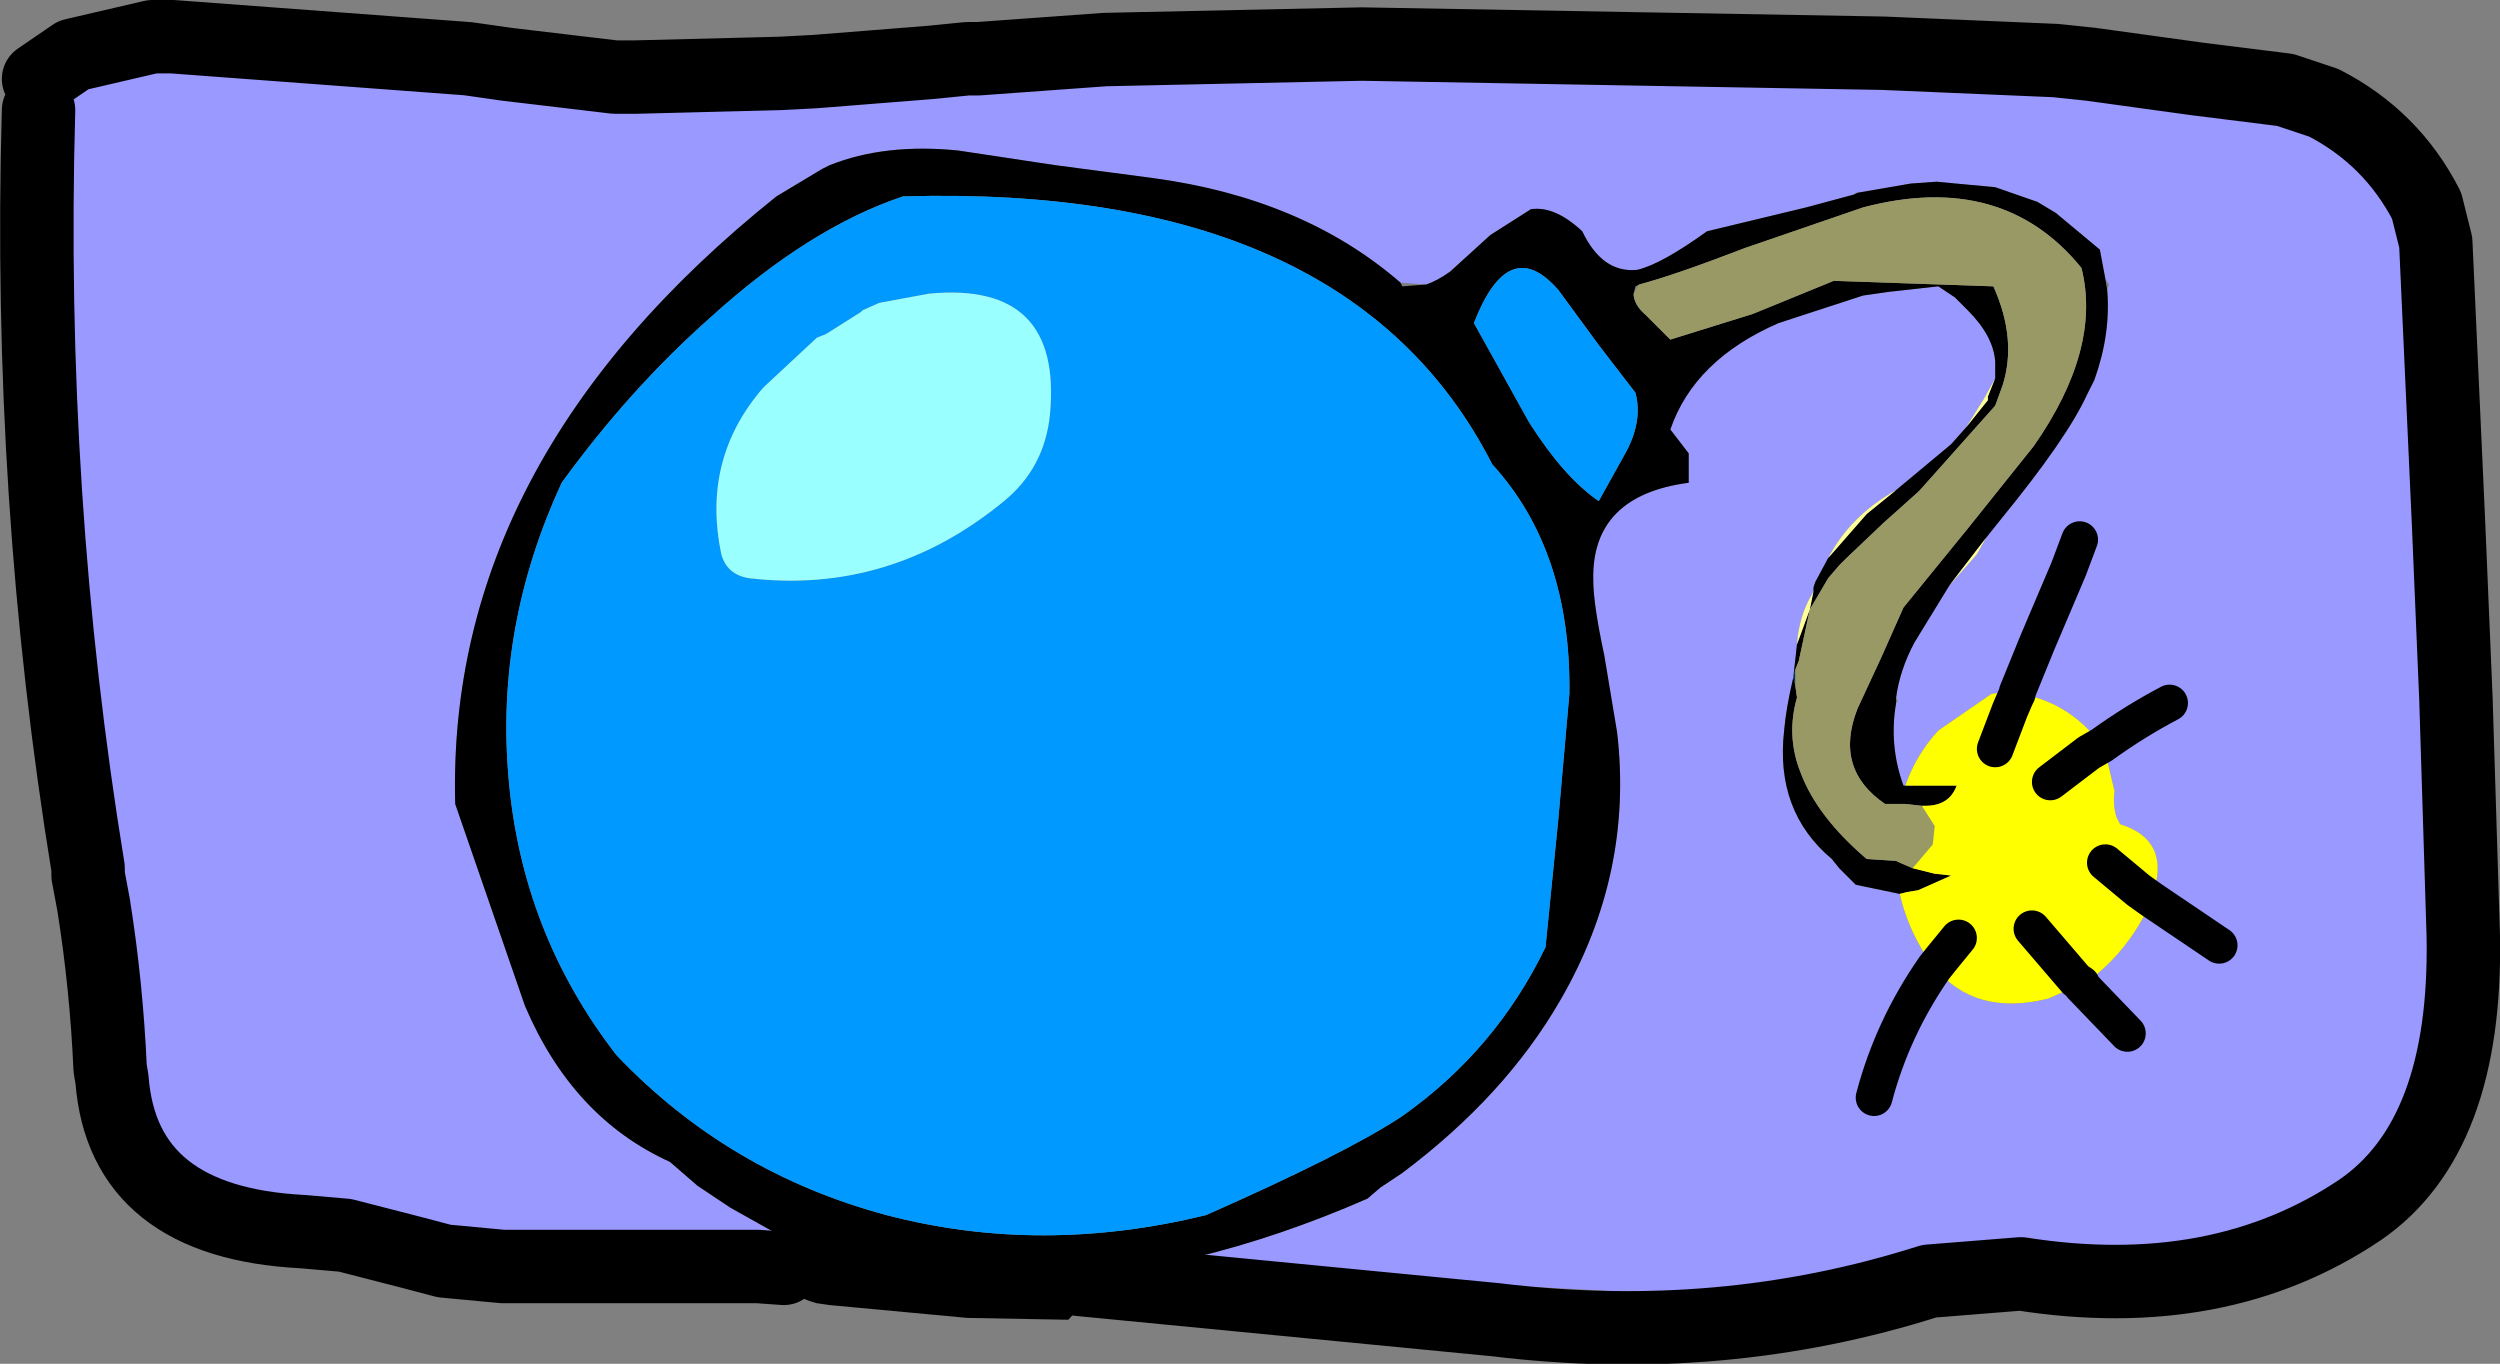
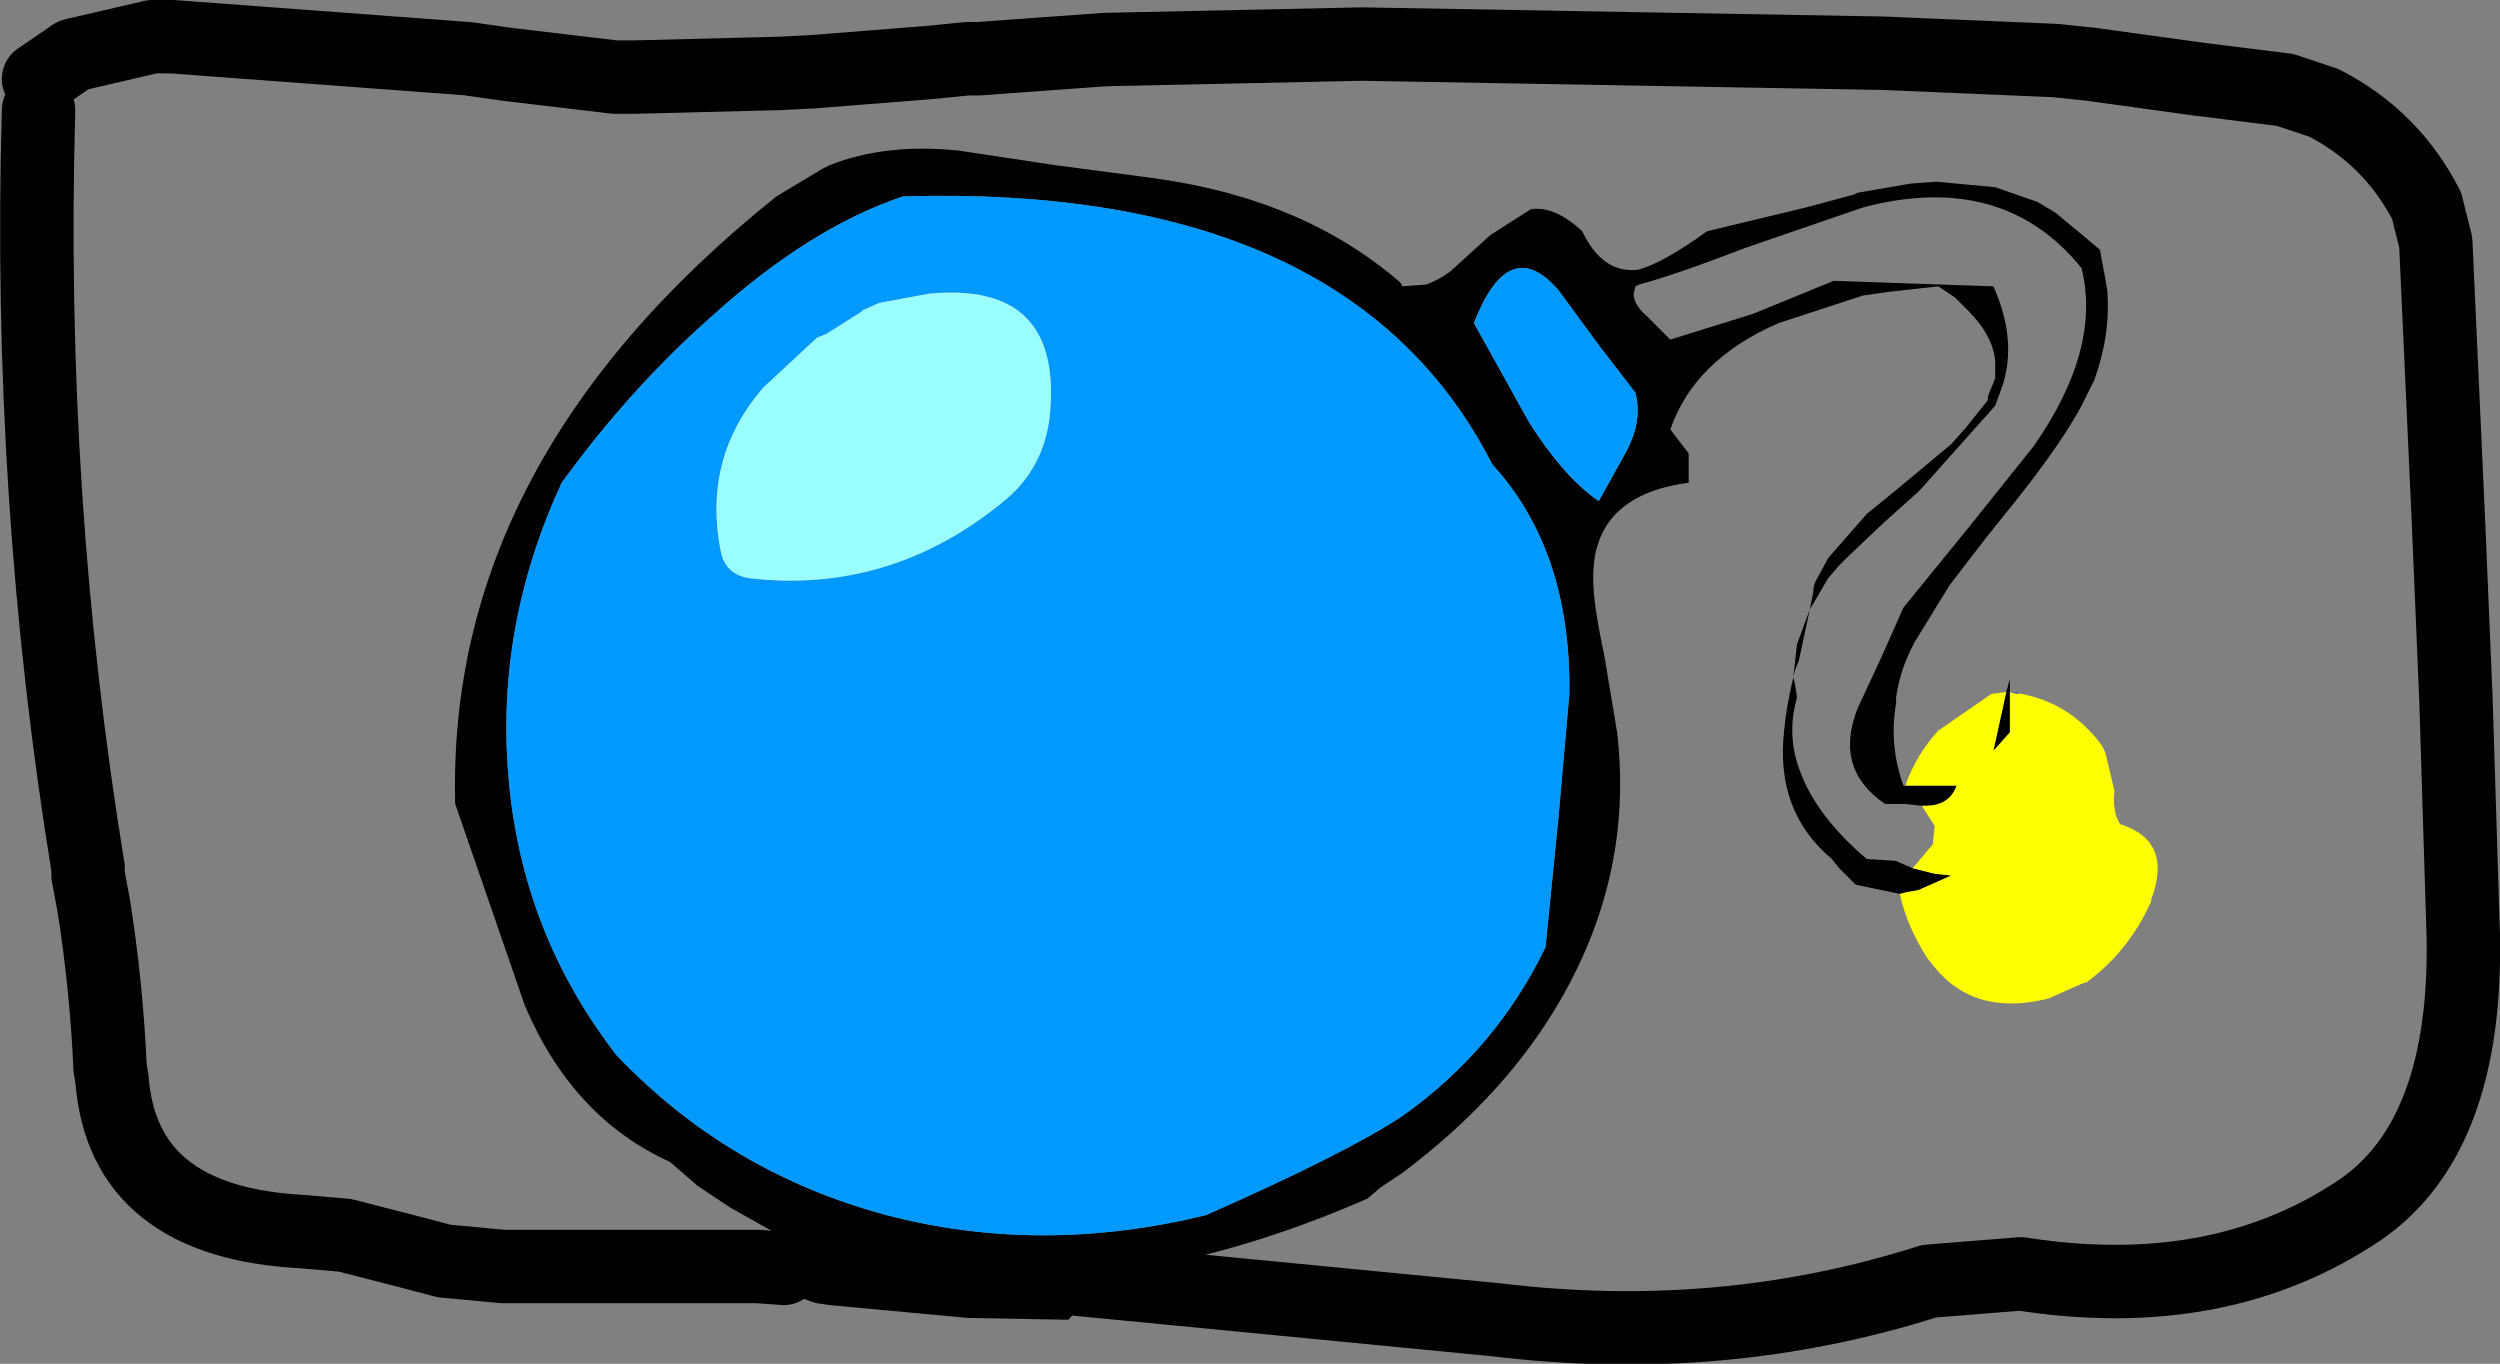
<svg xmlns="http://www.w3.org/2000/svg" height="37.15px" width="68.1px">
  <rect width="100%" height="100%" fill="#808080" stroke="none" />
  <g transform="matrix(1.0, 0.0, 0.0, 1.0, 34.0, 18.55)">
-     <path d="M-3.9 -17.2 L-0.8 -16.75 -0.15 -16.75 Q4.8 -17.5 9.35 -16.95 L9.95 -16.9 16.65 -16.75 16.85 -16.9 17.05 -17.0 17.3 -17.1 22.0 -16.9 22.95 -16.8 25.85 -16.4 26.5 -15.7 Q28.65 -15.3 30.35 -14.5 31.6 -13.9 31.35 -12.55 31.9 -11.8 31.85 -10.8 L31.85 -8.15 31.85 -7.95 32.7 -4.25 32.9 0.5 32.55 9.0 Q32.25 13.35 28.65 14.85 L26.4 15.45 19.6 16.0 18.8 16.15 15.3 16.9 4.8 16.35 3.45 16.6 Q1.1 16.75 -1.0 16.55 L-1.45 16.15 -1.45 15.7 Q0.85 15.15 3.25 14.1 L3.6 13.8 4.2 13.4 Q7.0 11.3 8.5 8.7 10.5 5.25 10.05 1.4 L9.7 -0.7 Q9.4 -2.1 9.4 -2.75 9.35 -5.05 12.0 -5.4 L12.0 -6.2 11.5 -6.85 Q12.15 -8.75 14.45 -9.75 L16.75 -10.5 17.45 -10.6 18.8 -10.75 19.25 -10.45 19.6 -10.1 Q20.3 -9.4 20.35 -8.7 L20.35 -8.65 20.35 -8.45 20.35 -8.4 20.35 -8.25 20.05 -7.7 19.55 -6.9 19.15 -6.45 17.65 -5.2 Q16.4 -4.5 15.8 -3.35 L15.45 -2.7 15.4 -2.55 15.4 -2.5 15.4 -2.45 15.35 -2.35 Q15.0 -1.75 14.95 -1.0 L14.9 -0.55 14.85 -0.1 Q14.65 0.75 14.6 1.35 14.35 3.55 15.9 4.85 L16.1 5.1 16.55 5.55 17.75 5.8 Q17.95 6.7 18.5 7.55 L18.7 7.8 Q19.8 9.15 21.8 8.65 L22.7 8.25 22.7 8.3 22.85 8.2 Q24.0 7.35 24.6 6.0 L24.6 5.95 Q25.2 4.35 23.75 3.9 L23.65 3.7 Q23.55 3.35 23.6 3.0 L23.35 1.95 23.25 1.75 Q24.15 1.1 25.1 0.6 24.15 1.1 23.25 1.75 22.4 0.6 21.05 0.35 L20.95 0.3 20.75 0.3 20.75 -0.05 20.65 0.3 20.25 0.35 18.8 1.35 Q18.2 2.0 17.9 2.85 L17.85 2.85 Q17.45 1.75 17.65 0.6 L17.7 0.55 17.65 0.45 Q17.75 -0.3 18.15 -1.05 L19.1 -2.6 19.85 -3.45 20.1 -3.9 20.5 -4.4 Q22.3 -6.6 22.85 -7.8 L22.9 -7.9 23.05 -8.2 Q23.5 -9.45 23.4 -10.65 L23.45 -10.8 23.35 -10.95 23.2 -11.75 22.0 -12.75 21.5 -13.05 20.35 -13.45 18.75 -13.6 18.05 -13.55 16.6 -13.3 16.55 -13.3 16.5 -13.25 15.2 -12.9 12.5 -12.25 Q11.25 -11.35 10.6 -11.2 9.65 -11.1 9.1 -12.25 8.35 -12.95 7.7 -12.85 L6.6 -12.15 5.5 -11.15 Q5.15 -10.9 4.85 -10.8 L4.15 -10.85 Q1.5 -13.15 -2.6 -13.7 L-5.25 -14.05 -7.9 -14.45 Q-9.9 -14.65 -11.4 -14.05 L-11.6 -13.95 -12.85 -13.2 Q-21.85 -6.0 -21.6 3.35 L-20.65 6.1 -19.7 8.85 Q-18.4 11.9 -15.75 13.1 L-15.0 13.75 -14.1 14.35 -12.85 15.05 -13.35 15.95 -14.85 15.95 -14.95 15.95 -19.45 15.95 -20.7 15.85 -21.9 15.8 -22.85 15.55 -24.6 15.1 -25.8 14.5 -26.2 14.25 Q-30.0 14.7 -30.95 10.85 L-31.0 10.55 Q-31.1 8.3 -31.45 6.1 L-31.6 5.3 -31.6 3.85 Q-31.4 -1.4 -32.3 -6.45 L-32.5 -8.55 Q-32.7 -12.8 -32.05 -16.8 L-32.0 -17.05 -29.85 -17.55 -29.5 -17.3 -29.35 -17.15 -23.75 -17.0 -21.9 -16.65 -19.4 -16.2 -17.25 -16.45 -16.7 -16.45 -12.75 -16.55 -12.05 -16.25 -11.8 -16.6 -8.65 -16.85 -7.65 -16.95 -7.35 -16.95 -3.9 -17.2 M22.65 -3.85 L22.35 -3.05 21.5 -1.05 20.95 0.3 21.5 -1.05 22.35 -3.05 22.65 -3.85 M26.45 7.2 L24.6 5.95 26.45 7.2 M23.95 9.6 L22.7 8.3 23.95 9.6 M17.05 11.35 Q17.55 9.45 18.7 7.8 17.55 9.45 17.05 11.35" fill="#9999ff" fill-rule="evenodd" stroke="none" />
    <path d="M16.5 -13.25 L16.6 -13.3 18.05 -13.55 18.75 -13.6 20.35 -13.45 21.5 -13.05 22.0 -12.75 23.2 -11.75 23.35 -10.95 23.4 -10.65 Q23.5 -9.45 23.05 -8.2 L22.9 -7.9 22.85 -7.8 Q22.3 -6.6 20.5 -4.4 L20.1 -3.9 19.1 -2.6 18.15 -1.05 Q17.75 -0.3 17.65 0.45 L17.65 0.6 Q17.45 1.75 17.85 2.85 L17.9 2.85 19.3 2.85 Q19.1 3.4 18.45 3.4 L18.35 3.4 17.9 3.35 17.75 3.35 17.35 3.35 Q15.95 2.4 16.6 0.75 L17.25 -0.65 17.85 -2.0 19.6 -4.15 21.4 -6.4 Q23.25 -9.05 22.7 -11.25 20.55 -13.9 16.75 -12.9 L13.55 -11.8 Q11.6 -11.05 10.65 -10.8 L10.55 -10.75 10.5 -10.55 Q10.5 -10.25 10.85 -9.95 L11.5 -9.3 13.75 -10.0 15.95 -10.9 20.3 -10.75 Q20.95 -9.3 20.55 -8.05 L20.35 -7.5 18.3 -5.2 18.25 -5.15 17.3 -4.3 16.3 -3.35 16.1 -3.15 15.8 -2.8 15.3 -1.95 15.4 -2.45 15.4 -2.5 15.4 -2.55 15.45 -2.7 15.8 -3.35 16.85 -4.55 17.65 -5.2 19.15 -6.45 19.55 -6.9 20.15 -7.65 20.15 -7.75 20.35 -8.25 20.35 -8.4 20.35 -8.45 20.35 -8.65 20.35 -8.7 Q20.3 -9.4 19.6 -10.1 L19.25 -10.45 18.8 -10.75 17.45 -10.6 16.75 -10.5 14.45 -9.75 Q12.15 -8.75 11.5 -6.85 L12.0 -6.2 12.0 -5.4 Q9.35 -5.05 9.4 -2.75 9.4 -2.1 9.7 -0.7 L10.05 1.4 Q10.5 5.25 8.5 8.7 7.0 11.3 4.2 13.4 L3.6 13.8 3.25 14.1 Q0.85 15.15 -1.45 15.7 L-4.6 16.25 -4.65 16.25 -4.6 16.3 Q-4.35 16.85 -4.9 17.4 L-7.65 17.35 -11.4 17.0 -11.75 16.95 Q-12.7 16.7 -12.65 16.0 L-12.5 15.35 -12.45 15.25 -12.85 15.05 -14.1 14.35 -15.0 13.75 -15.75 13.1 Q-18.4 11.9 -19.7 8.85 L-20.65 6.1 -21.6 3.35 Q-21.85 -6.0 -12.85 -13.2 L-11.6 -13.95 -11.4 -14.05 Q-9.9 -14.65 -7.9 -14.45 L-5.25 -14.05 -2.6 -13.7 Q1.5 -13.15 4.15 -10.85 L4.2 -10.75 4.85 -10.8 Q5.15 -10.9 5.5 -11.15 L6.6 -12.15 7.7 -12.85 Q8.35 -12.95 9.1 -12.25 9.65 -11.1 10.6 -11.2 11.25 -11.35 12.5 -12.25 L15.2 -12.9 16.5 -13.25 M20.65 0.3 L20.75 -0.05 20.75 0.3 20.75 0.8 20.75 1.4 20.35 1.85 20.3 1.9 20.65 0.3 M9.55 -9.15 L8.45 -10.65 Q7.1 -12.2 6.15 -9.75 L7.65 -7.05 Q8.6 -5.55 9.55 -4.9 L10.3 -6.25 Q10.75 -7.1 10.55 -7.85 L9.55 -9.15 M14.85 -0.1 L14.9 -0.55 14.95 -1.0 15.3 -1.95 15.0 -0.55 14.9 -0.3 14.85 -0.1 14.9 0.1 14.95 0.45 Q14.65 1.5 15.05 2.5 15.5 3.7 16.85 4.85 L17.65 4.9 17.75 4.95 18.1 5.1 18.7 5.25 19.15 5.3 18.25 5.7 17.95 5.75 17.75 5.8 16.55 5.55 16.1 5.1 15.9 4.85 Q14.35 3.55 14.6 1.35 14.65 0.75 14.85 -0.1 M-14.65 -9.9 Q-16.85 -7.95 -18.7 -5.4 -20.5 -1.5 -20.15 2.6 -19.8 6.85 -17.2 10.2 -14.15 13.4 -9.85 14.55 -5.65 15.65 -1.15 14.55 2.7 12.85 4.2 11.85 6.75 10.05 8.1 7.25 L8.45 3.75 8.75 0.35 Q8.8 -3.55 6.65 -5.9 2.75 -13.55 -9.4 -13.2 -11.95 -12.35 -14.65 -9.9 M20.35 1.85 L20.75 0.8 20.35 1.85" fill="#000000" fill-rule="evenodd" stroke="none" />
-     <path d="M15.3 -1.95 L15.8 -2.8 16.1 -3.15 16.3 -3.35 17.3 -4.3 18.25 -5.15 18.3 -5.2 20.35 -7.5 20.55 -8.05 Q20.95 -9.3 20.3 -10.75 L15.95 -10.9 13.75 -10.0 11.5 -9.3 10.85 -9.95 Q10.5 -10.25 10.5 -10.55 L10.65 -10.8 Q11.6 -11.05 13.55 -11.8 L16.75 -12.9 Q20.55 -13.9 22.7 -11.25 23.25 -9.05 21.4 -6.4 L19.6 -4.15 17.85 -2.0 17.25 -0.65 16.6 0.75 Q15.95 2.4 17.35 3.35 L17.75 3.35 17.9 3.35 18.35 3.4 18.7 3.95 18.65 4.45 18.1 5.1 17.75 4.95 17.65 4.9 16.85 4.85 Q15.5 3.7 15.05 2.5 14.65 1.5 14.95 0.45 L14.9 0.1 14.9 -0.3 15.0 -0.55 15.3 -1.95" fill="#999966" fill-rule="evenodd" stroke="none" />
    <path d="M9.55 -9.15 L10.55 -7.85 Q10.75 -7.1 10.3 -6.25 L9.55 -4.9 Q8.6 -5.55 7.65 -7.05 L6.15 -9.75 Q7.1 -12.2 8.45 -10.65 L9.55 -9.15 M-14.65 -9.9 Q-11.95 -12.35 -9.4 -13.2 2.75 -13.55 6.65 -5.9 8.8 -3.55 8.75 0.35 L8.45 3.75 8.1 7.25 Q6.75 10.05 4.2 11.85 2.7 12.85 -1.15 14.55 -5.65 15.65 -9.85 14.55 -14.15 13.4 -17.2 10.2 -19.8 6.85 -20.15 2.6 -20.5 -1.5 -18.7 -5.4 -16.85 -7.95 -14.65 -9.9 M-11.75 -9.35 L-13.2 -8.0 Q-14.9 -6.05 -14.35 -3.45 -14.2 -2.9 -13.6 -2.8 -9.75 -2.35 -6.65 -4.9 -5.55 -5.8 -5.4 -7.25 -5.05 -10.9 -8.7 -10.55 L-10.05 -10.3 -10.5 -10.1 -10.55 -10.05 -11.5 -9.45 -11.75 -9.35" fill="#0099ff" fill-rule="evenodd" stroke="none" />
-     <path d="M20.1 -3.9 L19.85 -3.45 19.1 -2.6 20.1 -3.9 M20.35 -8.25 L20.15 -7.75 20.15 -7.65 19.55 -6.9 20.05 -7.7 20.35 -8.25 M17.65 -5.2 L16.85 -4.55 15.8 -3.35 Q16.4 -4.5 17.65 -5.2 M15.4 -2.5 L15.4 -2.45 15.3 -1.95 14.95 -1.0 Q15.0 -1.75 15.35 -2.35 L15.4 -2.45 15.4 -2.5" fill="#ffff99" fill-rule="evenodd" stroke="none" />
-     <path d="M-11.8 -16.6 L-11.5 -16.9 -11.3 -17.0 -11.25 -17.0 -11.0 -17.1 -9.15 -17.4 -9.1 -17.45 -3.9 -17.2 -7.35 -16.95 -7.65 -16.95 -8.65 -16.85 -11.8 -16.6 M17.3 -17.1 L18.9 -17.45 Q21.8 -17.7 24.0 -16.85 L24.8 -16.75 Q25.4 -16.75 25.85 -16.4 L22.95 -16.8 22.0 -16.9 17.3 -17.1 M32.7 -4.25 L32.9 -0.7 32.9 0.5 32.7 -4.25 M-13.35 15.95 L-13.4 16.0 Q-13.65 16.3 -14.15 16.2 L-14.9 15.95 Q-16.5 16.75 -18.2 16.2 L-19.45 15.95 -14.95 15.95 -14.85 15.95 -13.35 15.95 M-21.9 15.8 Q-23.35 15.65 -24.6 15.1 L-22.85 15.55 -21.9 15.8 M-30.95 10.85 L-31.1 10.35 Q-31.55 7.85 -31.6 5.3 L-31.45 6.1 Q-31.1 8.3 -31.0 10.55 L-30.95 10.85 M14.85 -0.1 L14.9 -0.3 14.9 0.1 14.85 -0.1 M-32.0 -17.05 L-31.7 -17.4 -30.6 -17.65 -29.85 -17.55 -32.0 -17.05 M-17.25 -16.45 L-16.75 -16.6 Q-14.55 -17.15 -12.75 -16.55 L-16.7 -16.45 -17.25 -16.45 M21.05 0.35 L20.95 0.35 20.95 0.3 21.05 0.35 M22.85 8.2 L22.7 8.3 22.7 8.25 22.85 8.2" fill="#003366" fill-rule="evenodd" stroke="none" />
    <path d="M-11.75 -9.35 L-11.5 -9.45 -10.55 -10.05 -10.5 -10.1 -10.05 -10.3 -8.7 -10.55 Q-5.05 -10.9 -5.4 -7.25 -5.55 -5.8 -6.65 -4.9 -9.75 -2.35 -13.6 -2.8 -14.2 -2.9 -14.35 -3.45 -14.9 -6.05 -13.2 -8.0 L-11.75 -9.35" fill="#99ffff" fill-rule="evenodd" stroke="none" />
    <path d="M17.9 2.85 Q18.2 2.0 18.8 1.35 L20.25 0.35 20.65 0.3 20.3 1.9 20.35 1.85 20.75 1.4 20.75 0.8 20.75 0.3 20.95 0.35 21.05 0.35 Q22.4 0.6 23.25 1.75 L23.35 1.95 23.6 3.0 Q23.55 3.35 23.65 3.7 L23.75 3.9 Q25.2 4.35 24.6 5.95 L24.25 5.7 23.35 4.95 24.25 5.7 24.6 5.95 24.6 6.0 Q24.0 7.35 22.85 8.2 L22.7 8.25 22.55 8.15 21.35 6.75 22.55 8.15 22.7 8.25 21.8 8.65 Q19.8 9.15 18.7 7.8 L18.5 7.55 Q17.95 6.7 17.75 5.8 L17.95 5.75 18.25 5.7 19.15 5.3 18.7 5.25 18.1 5.1 18.65 4.45 18.7 3.95 18.35 3.4 18.45 3.4 Q19.1 3.4 19.3 2.85 L17.9 2.85 M23.25 1.75 L22.9 1.95 21.85 2.75 22.9 1.95 23.25 1.75 M20.75 0.8 L20.9 0.45 20.95 0.35 20.9 0.45 20.75 0.8 M19.35 7.0 L18.9 7.55 18.7 7.8 18.9 7.55 19.35 7.0" fill="#ffff00" fill-rule="evenodd" stroke="none" />
    <path d="M20.75 0.3 L20.95 0.3 20.95 0.35 20.75 0.3" fill="#3366cc" fill-rule="evenodd" stroke="none" />
    <path d="M17.3 -17.1 L3.1 -17.35 -3.9 -17.2 -7.35 -16.95 -7.65 -16.95 -8.65 -16.85 -11.8 -16.6 -12.75 -16.55 -16.7 -16.45 -17.25 -16.45 -20.2 -16.8 -21.25 -16.95 -29.3 -17.55 -29.85 -17.55 -32.0 -17.05 -32.95 -16.4 M25.85 -16.4 L28.25 -16.1 29.3 -15.75 Q31.15 -14.8 32.1 -12.95 L32.35 -11.95 32.7 -4.25 32.9 0.5 33.1 6.95 Q33.2 12.4 30.3 14.4 26.45 17.0 21.05 16.15 L18.55 16.35 Q12.9 18.15 6.75 17.4 L-4.6 16.3 M-12.65 16.0 L-13.35 15.95 -14.85 15.95 -14.95 15.95 -19.45 15.95 -20.3 15.95 -21.9 15.8 -22.85 15.55 -24.6 15.1 -25.75 15.0 Q-30.65 14.75 -30.95 10.85 L-31.0 10.55 Q-31.1 8.3 -31.45 6.1 L-31.6 5.3 -31.6 5.1 Q-33.25 -5.0 -32.95 -15.55 M17.3 -17.1 L22.0 -16.9 22.95 -16.8 25.85 -16.4" fill="none" stroke="#000000" stroke-linecap="round" stroke-linejoin="round" stroke-width="2.0" />
-     <path d="M20.95 0.3 L21.5 -1.05 22.35 -3.05 22.65 -3.85 M23.25 1.75 Q24.15 1.1 25.1 0.6 M24.6 5.95 L26.45 7.2 M21.85 2.75 L22.9 1.95 23.25 1.75 M20.95 0.35 L20.9 0.45 20.75 0.8 20.35 1.85 M20.95 0.35 L20.95 0.3 M24.6 5.95 L24.25 5.7 23.35 4.95 M22.7 8.3 L23.95 9.6 M22.7 8.25 L22.7 8.3 M22.7 8.25 L22.55 8.15 21.35 6.75 M18.7 7.8 Q17.55 9.45 17.05 11.35 M18.7 7.8 L18.9 7.55 19.35 7.0" fill="none" stroke="#000000" stroke-linecap="round" stroke-linejoin="round" stroke-width="1.0" />
  </g>
</svg>